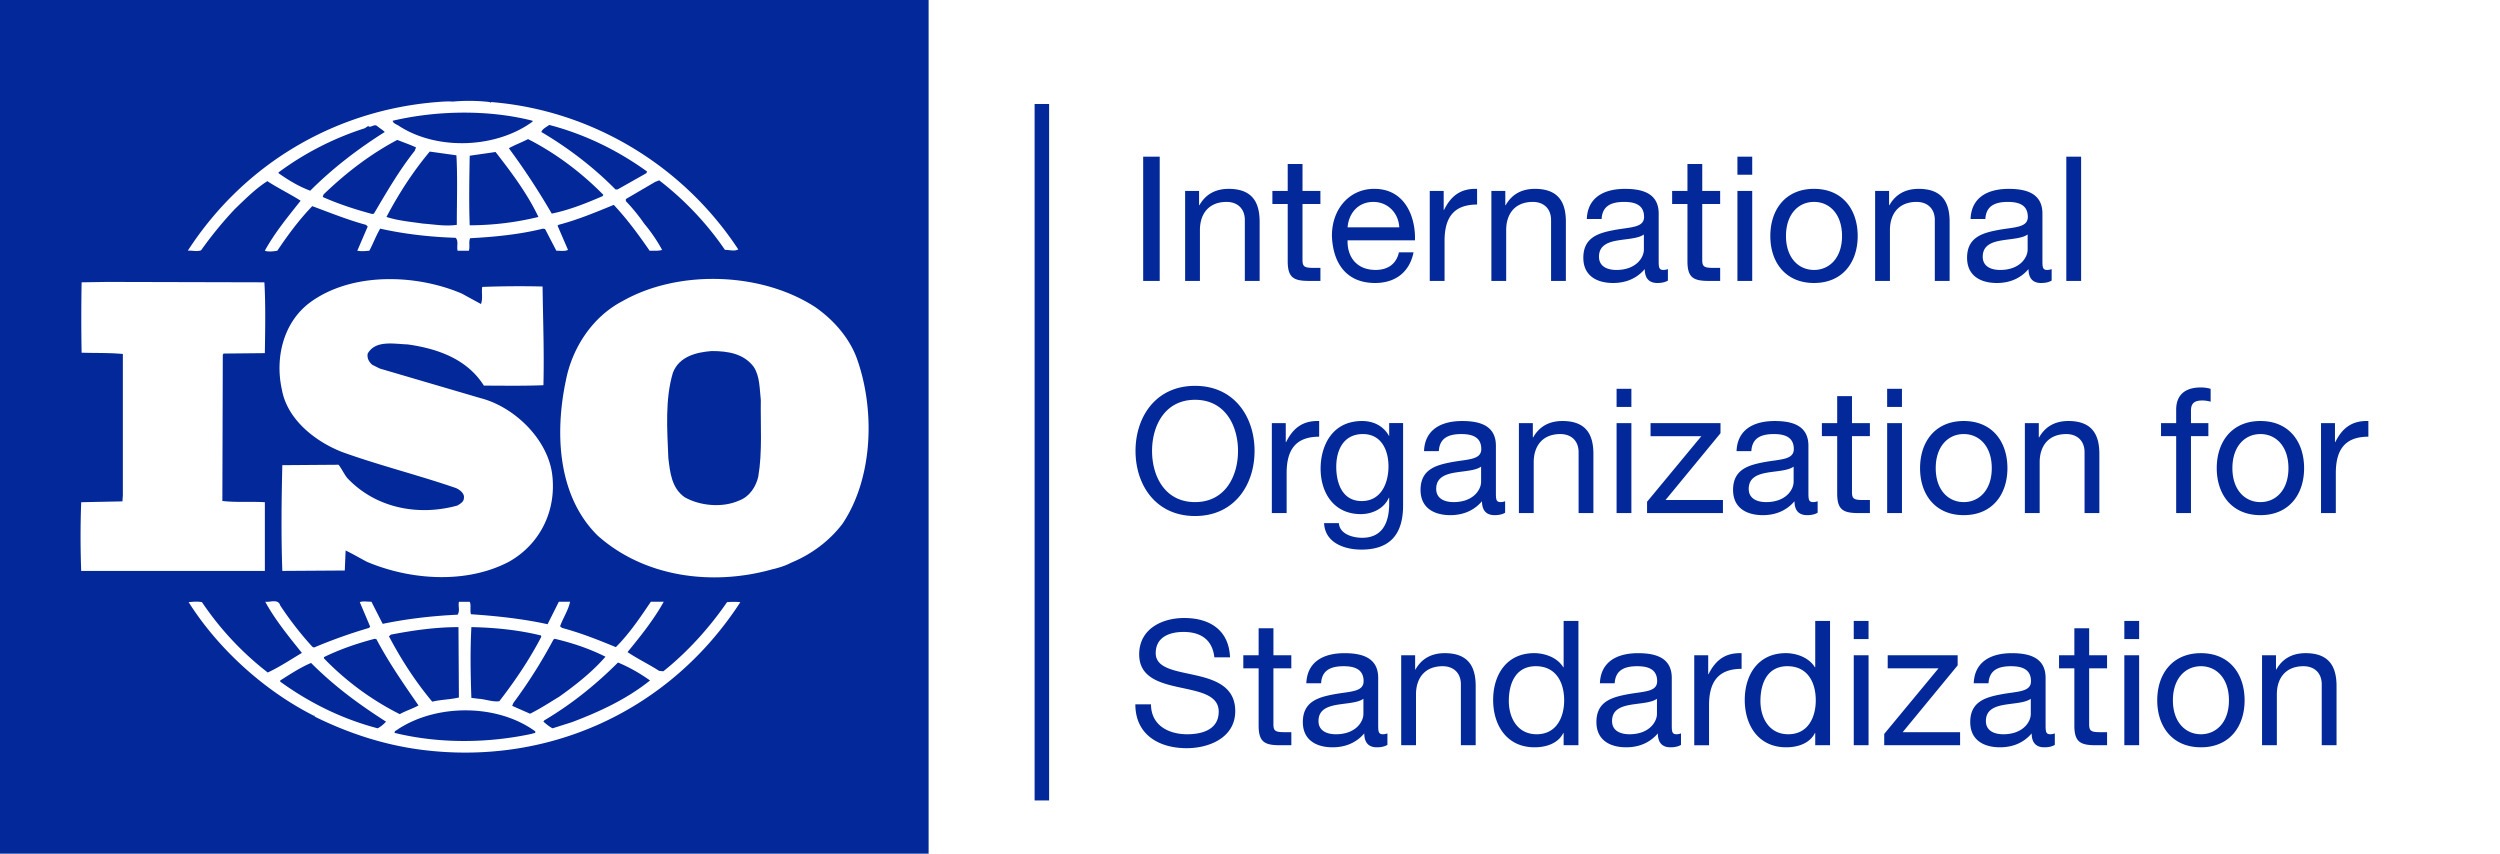
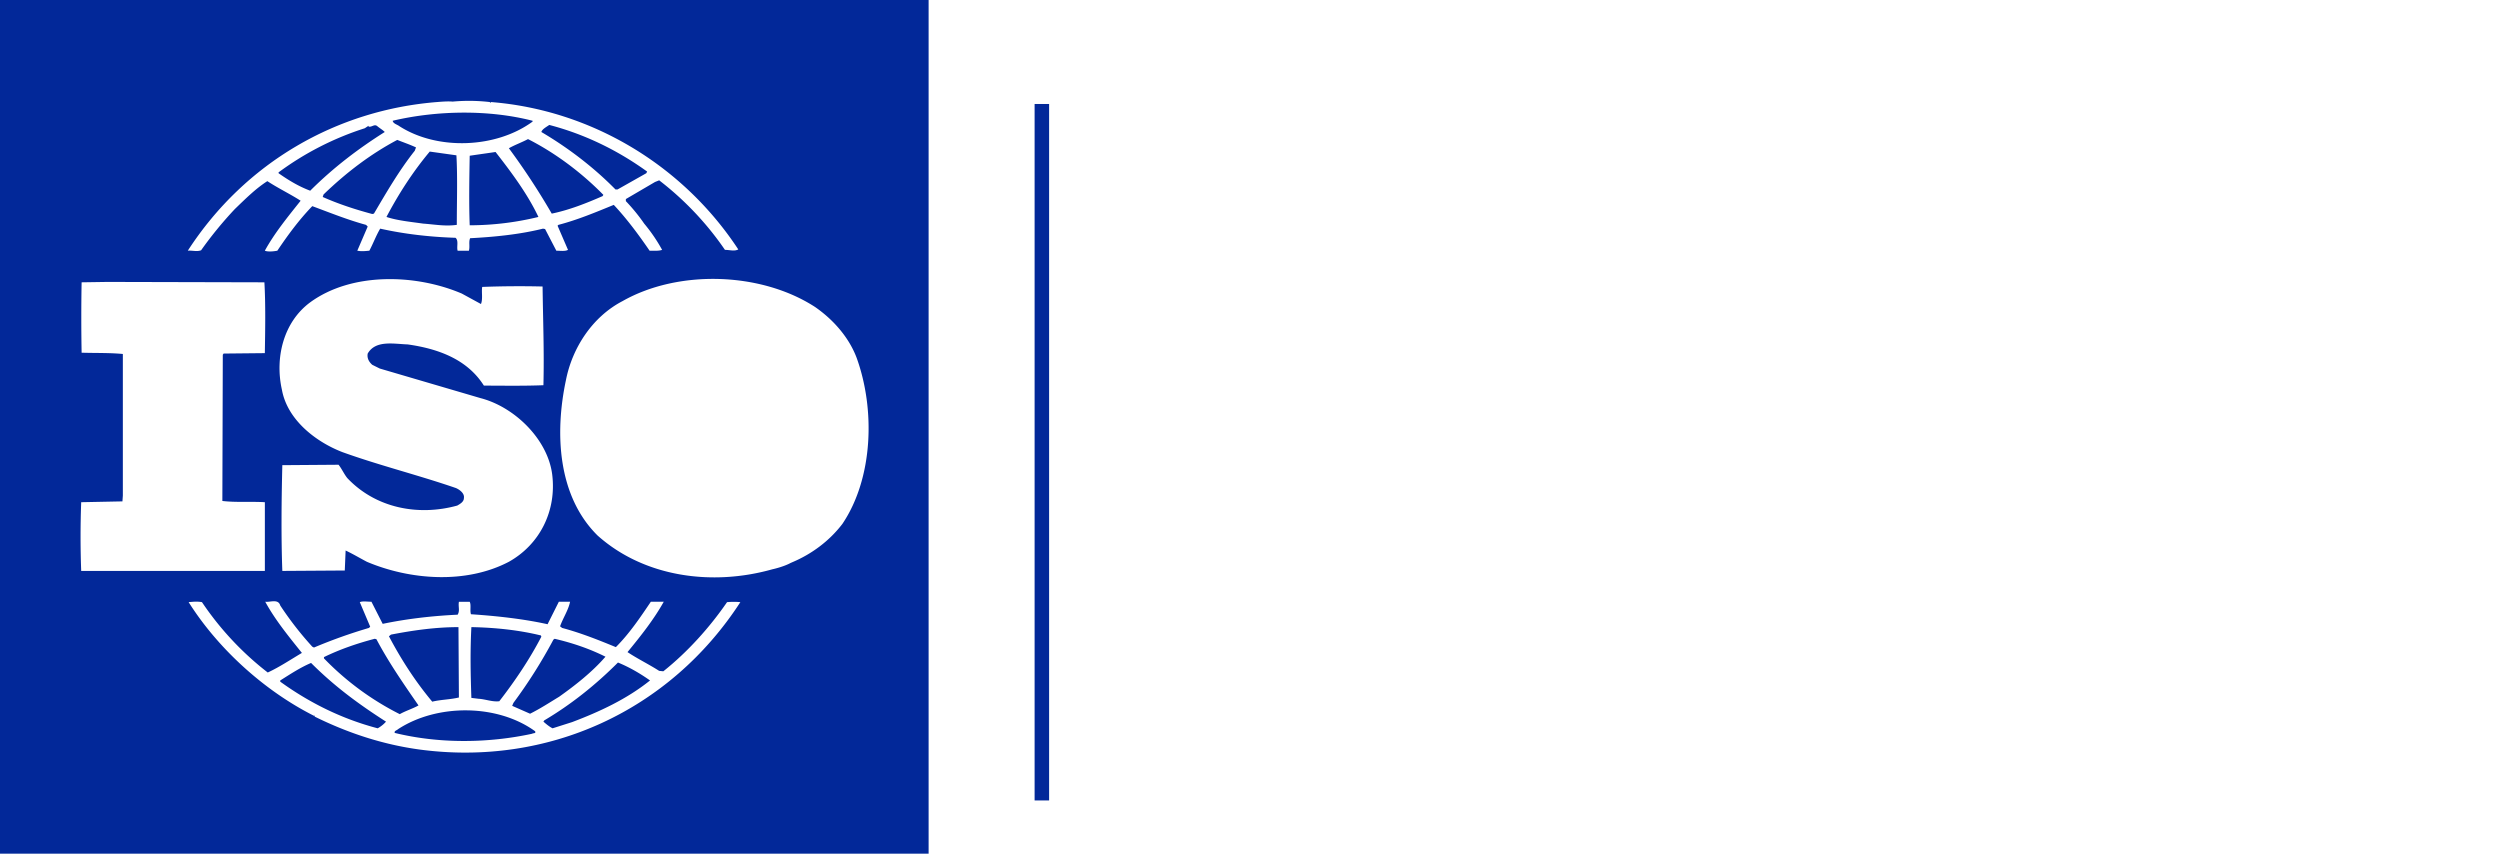
<svg xmlns="http://www.w3.org/2000/svg" width="172.3" height="58.833" xml:space="preserve">
  <g fill="#022899">
-     <path d="M51.947 25.286c.431.659.401 1.519.489 2.294-.03 1.636.114 3.587-.174 5.252-.144.688-.603 1.407-1.32 1.664-1.148.518-2.698.374-3.759-.229-.891-.631-1.004-1.695-1.12-2.698-.086-1.98-.23-4.076.315-5.884.43-1.119 1.608-1.406 2.669-1.491 1.12.001 2.211.173 2.9 1.092" />
    <path d="M36.878 50.397c.087.172-.142.116-.2.172-3.043.661-6.428.691-9.472-.056-.056-.145.144-.173.231-.26 2.669-1.75 6.832-1.75 9.441.144m-10.274-.661a2.194 2.194 0 0 1-.573.459c-2.411-.632-4.651-1.722-6.717-3.215v-.083c.69-.433 1.377-.891 2.125-1.207 1.634 1.636 3.328 2.869 5.165 4.046zM44.8 46.897c-1.608 1.29-3.473 2.151-5.366 2.869l-1.35.429c-.229-.114-.43-.285-.631-.459l.057-.086c1.836-1.091 3.5-2.409 5.081-3.989.773.317 1.52.747 2.209 1.236zm-3.071-1.637c-.918 1.061-2.095 1.98-3.186 2.755-.66.401-1.32.832-2.01 1.175l-1.233-.543.085-.204a34.512 34.512 0 0 0 2.756-4.359l.086-.059c1.235.288 2.412.689 3.502 1.235zm-15.785-1.205c.832 1.577 1.865 3.069 2.899 4.563-.403.229-.89.372-1.291.602a19.38 19.38 0 0 1-5.225-3.846v-.087c1.12-.545 2.297-.947 3.502-1.263l.115.031zm11.337-.259.028.086c-.803 1.549-1.808 3.043-2.898 4.448-.489.057-.948-.144-1.435-.171l-.489-.06c-.057-1.692-.086-3.185 0-4.878 1.636.031 3.273.202 4.794.575zm-5.653 4.275c-.604.145-1.263.145-1.837.289-1.177-1.407-2.153-2.929-2.985-4.507l.142-.116c1.492-.287 3.042-.515 4.65-.515l.03 4.849zM25.6 41.472c-.287 0-.603-.059-.803.028l.717 1.692-.086.085a35.526 35.526 0 0 0-3.789 1.351l-.116-.059a22.844 22.844 0 0 1-2.209-2.84c-.144-.487-.717-.202-1.035-.258.69 1.263 1.609 2.381 2.528 3.528-.776.459-1.55.978-2.354 1.35a20.8 20.8 0 0 1-4.534-4.85c-.347-.058-.576-.028-.919 0 2.066 3.271 5.278 6.141 8.638 7.834l.028-.027.03.086c2.267 1.12 4.678 1.922 7.23 2.267 8.812 1.177 17.222-2.64 22.1-10.159a5.024 5.024 0 0 0-.918 0c-1.205 1.752-2.727 3.442-4.392 4.766l-.287-.03c-.717-.459-1.492-.833-2.181-1.293.919-1.118 1.809-2.237 2.498-3.471h-.89c-.718 1.062-1.464 2.181-2.411 3.128-1.263-.517-2.411-.976-3.702-1.322l-.143-.112c.203-.575.575-1.12.689-1.693h-.774l-.776 1.549c-1.692-.375-3.558-.574-5.28-.688-.087-.258.029-.632-.087-.86h-.744c-.06.343.084.603-.087.89-1.78.085-3.501.284-5.166.632l-.775-1.524zM7.404 19.43l-1.779.027a135.251 135.251 0 0 0 0 4.851c.975.03 1.894 0 2.842.088v9.757l-.029.402-2.842.057a64.446 64.446 0 0 0 0 4.735h12.658v-4.735c-.949-.057-2.01.027-2.929-.086l.03-10.074.056-.085 2.842-.029c.026-1.636.056-3.386-.03-4.881L7.404 19.43zm48.762 1.722c-3.729-2.412-9.414-2.583-13.259-.401-2.095 1.091-3.472 3.243-3.903 5.451-.775 3.647-.575 7.979 2.181 10.706 3.214 2.87 7.893 3.501 12.055 2.325.196-.041.825-.202 1.254-.436l.122-.053c1.291-.545 2.527-1.435 3.444-2.64 2.125-3.158 2.267-7.894.977-11.45-.519-1.377-1.581-2.612-2.871-3.502zm-24.338-.919c-3.157-1.348-7.576-1.493-10.448.603-1.865 1.378-2.439 3.845-1.95 6.027.372 2.066 2.324 3.59 4.19 4.305 2.555.918 5.223 1.578 7.807 2.47.258.113.602.371.545.687 0 .259-.259.404-.459.519-2.697.744-5.625.172-7.578-1.896-.23-.287-.374-.632-.602-.918l-3.875.029c-.058 2.325-.087 4.993 0 7.289l4.304-.029.058-1.378c.489.23.977.52 1.464.777 2.984 1.263 6.83 1.549 9.788 0 2.151-1.206 3.299-3.531 2.984-6.028-.317-2.439-2.612-4.65-4.938-5.251L26.175 25.4l-.519-.258c-.229-.202-.372-.459-.314-.774.545-.948 1.808-.661 2.755-.631 2.009.285 4.075.975 5.253 2.84 1.262 0 2.725.028 4.103-.028.057-2.354-.028-4.422-.058-6.803a66.347 66.347 0 0 0-4.161.029c-.06.343.056.833-.086 1.178l-1.32-.72zm2.325-9.758c1.119 1.435 2.209 2.899 2.955 4.477a20.102 20.102 0 0 1-4.736.575c-.057-1.521-.028-3.216 0-4.793.575-.087 1.206-.172 1.781-.259zm-2.697.23c.085 1.492.027 3.214.027 4.792-.803.115-1.521-.029-2.323-.086-.775-.114-1.752-.201-2.525-.459.832-1.577 1.806-3.098 2.984-4.505l1.837.258zm-2.785-.545-.086.23c-1.091 1.376-1.95 2.869-2.813 4.332l-.116.028c-1.175-.315-2.324-.689-3.414-1.175l.057-.172c1.58-1.523 3.245-2.786 5.08-3.76.43.172.861.316 1.292.517zm12.914 3.271-.057.087c-1.119.488-2.268.948-3.501 1.205a48.441 48.441 0 0 0-2.955-4.505c.4-.23.888-.402 1.319-.631 1.865.946 3.674 2.293 5.194 3.844zM26.518 9.097c-1.778 1.12-3.529 2.439-5.138 4.047-.773-.288-1.491-.718-2.182-1.206v-.058a20.465 20.465 0 0 1 5.942-3.041l.26-.172v.058c.229.057.402-.201.603-.029.172.144.372.258.515.401zM44.6 11.824l-.058.115-1.981 1.119h-.142c-1.522-1.55-3.302-2.897-5.109-3.96.058-.201.345-.344.545-.487 2.411.63 4.677 1.722 6.745 3.213zm-7.894-3.501v.057c-2.497 1.836-6.542 2.01-9.183.315-.145-.114-.43-.172-.459-.373 3.042-.717 6.63-.775 9.642.001zM33.75 7.032a12.54 12.54 0 0 0-2.553-.03c-.315-.028-.688 0-1.063.03-6.889.544-13.229 4.132-17.192 10.246.288-.03.631.085.919-.03a26.576 26.576 0 0 1 2.325-2.841c.747-.718 1.435-1.407 2.239-1.922.745.488 1.58.89 2.295 1.349-.891 1.118-1.807 2.238-2.467 3.444.201.085.573.056.861 0 .715-1.062 1.492-2.125 2.409-3.071 1.235.459 2.44.946 3.704 1.291l.115.115-.717 1.666c.315.056.516.026.831 0 .26-.489.459-1.035.747-1.521 1.665.373 3.416.574 5.194.631.231.201.059.631.144.89h.774c.086-.289-.028-.604.086-.861 1.665-.086 3.415-.259 5.024-.66l.142.027.776 1.494c.257 0 .602.056.804-.058l-.719-1.665.058-.058c1.32-.345 2.554-.861 3.816-1.378.89.948 1.722 2.067 2.469 3.159.314 0 .631.026.862-.058a11.154 11.154 0 0 0-1.235-1.809 12.498 12.498 0 0 0-1.264-1.55v-.143l2.009-1.176.287-.115a21.084 21.084 0 0 1 4.534 4.793c.344 0 .633.114.92-.029-3.846-5.854-10.188-9.615-17.048-10.159l-.028.058-.058-.059zM64 58.833H0V0h64v58.833z" />
  </g>
  <path fill="none" stroke="#022899" d="M71.805 7.167v48" />
  <g fill="#022899">
-     <path d="M78.788 10.797h1.14v8.563h-1.14v-8.563zM81.68 13.161h.96v.983h.024c.432-.768 1.127-1.128 2.015-1.128 1.631 0 2.135.936 2.135 2.267v4.078h-1.02v-4.197c0-.756-.479-1.248-1.259-1.248-1.236 0-1.836.828-1.836 1.943v3.502h-1.02v-6.2zM89.768 13.161h1.234v.899h-1.234v3.85c0 .468.132.552.768.552h.467v.899h-.779c-1.055 0-1.475-.216-1.475-1.355V14.06h-1.056v-.899h1.056v-1.859h1.02v1.859zM97.421 17.394c-.276 1.367-1.259 2.11-2.65 2.11-1.979 0-2.915-1.367-2.975-3.262 0-1.859 1.224-3.227 2.915-3.227 2.194 0 2.865 2.051 2.807 3.55h-4.643c-.035 1.08.576 2.039 1.932 2.039.84 0 1.427-.407 1.607-1.211h1.007zm-.983-1.727c-.048-.971-.779-1.751-1.787-1.751-1.067 0-1.703.804-1.775 1.751h3.562zM98.539 13.161h.96v1.307h.024c.491-.995 1.175-1.487 2.278-1.451v1.08c-1.643 0-2.242.935-2.242 2.506v2.759h-1.021v-6.201zM102.787 13.161h.959v.983h.024c.432-.768 1.128-1.128 2.015-1.128 1.632 0 2.135.936 2.135 2.267v4.078h-1.02v-4.197c0-.756-.479-1.248-1.259-1.248-1.235 0-1.835.828-1.835 1.943v3.502h-1.02v-6.2zM114.952 19.336c-.18.108-.408.168-.731.168-.528 0-.864-.287-.864-.959-.563.659-1.319.959-2.183.959-1.127 0-2.051-.503-2.051-1.738 0-1.403 1.044-1.703 2.099-1.907 1.128-.216 2.087-.145 2.087-.912 0-.887-.731-1.031-1.379-1.031-.863 0-1.499.264-1.547 1.176h-1.02c.06-1.535 1.247-2.075 2.626-2.075 1.116 0 2.327.252 2.327 1.703v3.19c0 .479 0 .695.324.695a.88.88 0 0 0 .312-.06v.791zm-1.655-3.177c-.396.288-1.163.3-1.847.42-.672.12-1.248.359-1.248 1.115 0 .672.576.911 1.2.911 1.343 0 1.895-.839 1.895-1.403v-1.043zM117.318 13.161h1.235v.899h-1.235v3.85c0 .468.132.552.768.552h.468v.899h-.779c-1.056 0-1.476-.216-1.476-1.355V14.06h-1.055v-.899h1.055v-1.859h1.02v1.859zM120.763 12.044h-1.02v-1.247h1.02v1.247zm-1.02 1.117h1.02v6.2h-1.02v-6.2zM125.022 13.016c1.967 0 3.01 1.428 3.01 3.25 0 1.812-1.043 3.238-3.01 3.238s-3.011-1.427-3.011-3.238c.001-1.822 1.045-3.25 3.011-3.25zm0 5.589c1.067 0 1.931-.839 1.931-2.339 0-1.511-.863-2.351-1.931-2.351s-1.932.84-1.932 2.351c.001 1.5.865 2.339 1.932 2.339zM129.235 13.161h.96v.983h.023c.432-.768 1.127-1.128 2.015-1.128 1.632 0 2.135.936 2.135 2.267v4.078h-1.02v-4.197c0-.756-.479-1.248-1.259-1.248-1.235 0-1.835.828-1.835 1.943v3.502h-1.02v-6.2zM141.4 19.336c-.18.108-.408.168-.731.168-.528 0-.864-.287-.864-.959-.563.659-1.319.959-2.183.959-1.127 0-2.051-.503-2.051-1.738 0-1.403 1.044-1.703 2.099-1.907 1.128-.216 2.087-.145 2.087-.912 0-.887-.731-1.031-1.379-1.031-.863 0-1.499.264-1.547 1.176h-1.02c.06-1.535 1.247-2.075 2.626-2.075 1.115 0 2.327.252 2.327 1.703v3.19c0 .479 0 .695.323.695a.88.88 0 0 0 .313-.06v.791zm-1.655-3.177c-.396.288-1.163.3-1.847.42-.672.12-1.248.359-1.248 1.115 0 .672.576.911 1.2.911 1.343 0 1.895-.839 1.895-1.403v-1.043zM142.41 10.797h1.02v8.563h-1.02v-8.563zM82.362 26.593c2.722 0 4.102 2.159 4.102 4.486 0 2.326-1.38 4.485-4.102 4.485-2.723 0-4.102-2.159-4.102-4.485 0-2.327 1.38-4.486 4.102-4.486zm0 8.012c2.087 0 2.962-1.799 2.962-3.525 0-1.728-.875-3.526-2.962-3.526S79.4 29.352 79.4 31.08c0 1.726.875 3.525 2.962 3.525zM87.656 29.161h.959v1.307h.024c.492-.995 1.176-1.487 2.278-1.451v1.08c-1.643 0-2.242.935-2.242 2.506v2.759h-1.02v-6.201zM96.701 34.833c0 2.015-.923 3.046-2.878 3.046-1.163 0-2.507-.468-2.566-1.823h1.019c.049.744.936 1.008 1.607 1.008 1.332 0 1.859-.96 1.859-2.351v-.408h-.023c-.336.756-1.152 1.128-1.932 1.128-1.847 0-2.771-1.451-2.771-3.143 0-1.463.72-3.274 2.866-3.274.779 0 1.476.348 1.848 1.031h.012v-.887h.959v5.673zm-1.007-2.699c0-1.091-.479-2.219-1.763-2.219-1.308 0-1.836 1.067-1.836 2.255 0 1.115.408 2.363 1.752 2.363 1.343.001 1.847-1.235 1.847-2.399zM103.733 35.336c-.18.108-.408.168-.731.168-.528 0-.864-.287-.864-.959-.563.659-1.319.959-2.183.959-1.127 0-2.051-.503-2.051-1.738 0-1.403 1.044-1.703 2.099-1.907 1.128-.216 2.087-.145 2.087-.912 0-.887-.731-1.031-1.379-1.031-.863 0-1.499.264-1.547 1.176h-1.02c.06-1.535 1.247-2.075 2.626-2.075 1.116 0 2.327.252 2.327 1.703v3.19c0 .479 0 .695.324.695a.88.88 0 0 0 .312-.06v.791zm-1.655-3.177c-.396.288-1.163.3-1.847.42-.672.12-1.248.359-1.248 1.115 0 .672.576.911 1.2.911 1.343 0 1.895-.839 1.895-1.403v-1.043zM104.684 29.161h.959v.983h.024c.432-.768 1.128-1.128 2.015-1.128 1.632 0 2.135.936 2.135 2.267v4.078h-1.02v-4.197c0-.756-.479-1.248-1.259-1.248-1.235 0-1.835.828-1.835 1.943v3.502h-1.02v-6.2zM112.435 28.044h-1.02v-1.247h1.02v1.247zm-1.02 1.117h1.02v6.2h-1.02v-6.2zM113.516 34.582l3.742-4.521h-3.502v-.899h4.821v.695l-3.79 4.605h3.958v.899h-5.229v-.779zM125.272 35.336c-.18.108-.408.168-.731.168-.528 0-.864-.287-.864-.959-.563.659-1.319.959-2.183.959-1.127 0-2.051-.503-2.051-1.738 0-1.403 1.044-1.703 2.099-1.907 1.128-.216 2.087-.145 2.087-.912 0-.887-.731-1.031-1.379-1.031-.863 0-1.499.264-1.547 1.176h-1.02c.06-1.535 1.247-2.075 2.626-2.075 1.116 0 2.327.252 2.327 1.703v3.19c0 .479 0 .695.324.695a.88.88 0 0 0 .312-.06v.791zm-1.655-3.177c-.396.288-1.163.3-1.847.42-.672.12-1.248.359-1.248 1.115 0 .672.576.911 1.2.911 1.343 0 1.895-.839 1.895-1.403v-1.043zM127.638 29.161h1.235v.899h-1.235v3.85c0 .468.132.552.768.552h.468v.899h-.779c-1.056 0-1.476-.216-1.476-1.355V30.06h-1.055v-.899h1.055v-1.859h1.02v1.859zM131.082 28.044h-1.02v-1.247h1.02v1.247zm-1.019 1.117h1.02v6.2h-1.02v-6.2zM135.342 29.016c1.967 0 3.01 1.428 3.01 3.25 0 1.812-1.043 3.238-3.01 3.238s-3.011-1.427-3.011-3.238c0-1.822 1.044-3.25 3.011-3.25zm0 5.589c1.067 0 1.931-.839 1.931-2.339 0-1.511-.863-2.351-1.931-2.351s-1.932.84-1.932 2.351c0 1.5.864 2.339 1.932 2.339zM139.555 29.161h.959v.983h.024c.432-.768 1.128-1.128 2.015-1.128 1.632 0 2.135.936 2.135 2.267v4.078h-1.02v-4.197c0-.756-.479-1.248-1.259-1.248-1.235 0-1.835.828-1.835 1.943v3.502h-1.02v-6.2zM149.982 30.06h-1.044v-.899h1.044v-.924c0-1.008.6-1.535 1.715-1.535.192 0 .468.036.66.096v.888a1.918 1.918 0 0 0-.576-.084c-.492 0-.779.156-.779.695v.864h1.199v.899h-1.199v5.301h-1.02V30.06zM155.789 29.016c1.967 0 3.01 1.428 3.01 3.25 0 1.812-1.043 3.238-3.01 3.238s-3.011-1.427-3.011-3.238c0-1.822 1.044-3.25 3.011-3.25zm0 5.589c1.067 0 1.931-.839 1.931-2.339 0-1.511-.863-2.351-1.931-2.351s-1.932.84-1.932 2.351c0 1.5.865 2.339 1.932 2.339zM159.966 29.161h.96v1.307h.023c.492-.995 1.176-1.487 2.279-1.451v1.08c-1.644 0-2.243.935-2.243 2.506v2.759h-1.02v-6.201zM83.693 45.304c-.132-1.224-.947-1.751-2.123-1.751-.959 0-1.918.348-1.918 1.463 0 1.056 1.367 1.212 2.747 1.523 1.367.312 2.734.792 2.734 2.471 0 1.823-1.787 2.555-3.346 2.555-1.919 0-3.539-.936-3.539-3.022h1.079c0 1.439 1.2 2.063 2.495 2.063 1.031 0 2.171-.323 2.171-1.559 0-1.176-1.367-1.38-2.734-1.68s-2.747-.695-2.747-2.267c0-1.739 1.547-2.507 3.107-2.507 1.75 0 3.082.828 3.154 2.711h-1.08zM87.764 45.161h1.234v.899h-1.234v3.85c0 .468.132.552.768.552h.467v.899h-.779c-1.055 0-1.475-.216-1.475-1.355V46.06h-1.056v-.899h1.056v-1.859h1.02v1.859zM95.621 51.336c-.18.108-.408.168-.732.168-.527 0-.863-.287-.863-.959-.563.659-1.318.959-2.183.959-1.127 0-2.051-.503-2.051-1.738 0-1.403 1.044-1.703 2.099-1.907 1.128-.216 2.088-.145 2.088-.912 0-.887-.732-1.031-1.38-1.031-.864 0-1.499.264-1.548 1.176h-1.019c.06-1.535 1.247-2.075 2.626-2.075 1.115 0 2.327.252 2.327 1.703v3.19c0 .479 0 .695.323.695.084 0 .18-.012.313-.06v.791zm-1.655-3.177c-.396.288-1.163.3-1.847.42-.672.12-1.248.359-1.248 1.115 0 .672.576.911 1.199.911 1.344 0 1.896-.839 1.896-1.403v-1.043zM96.572 45.161h.959v.983h.023c.432-.768 1.128-1.128 2.016-1.128 1.631 0 2.135.936 2.135 2.267v4.078h-1.02v-4.197c0-.756-.479-1.248-1.26-1.248-1.234 0-1.834.828-1.834 1.943v3.502h-1.02v-6.2zM108.785 51.361h-1.02v-.84h-.024c-.335.684-1.127.983-1.979.983-1.907 0-2.854-1.511-2.854-3.262s.936-3.227 2.83-3.227c.636 0 1.548.24 2.003.972h.024v-3.19h1.02v8.564zm-2.879-.756c1.367 0 1.896-1.175 1.896-2.339 0-1.223-.552-2.351-1.955-2.351-1.392 0-1.859 1.188-1.859 2.399-.001 1.164.6 2.291 1.918 2.291zM115.854 51.336c-.18.108-.408.168-.731.168-.528 0-.864-.287-.864-.959-.563.659-1.319.959-2.183.959-1.127 0-2.051-.503-2.051-1.738 0-1.403 1.044-1.703 2.099-1.907 1.128-.216 2.087-.145 2.087-.912 0-.887-.731-1.031-1.379-1.031-.863 0-1.499.264-1.547 1.176h-1.02c.06-1.535 1.247-2.075 2.626-2.075 1.115 0 2.327.252 2.327 1.703v3.19c0 .479 0 .695.323.695a.88.88 0 0 0 .313-.06v.791zm-1.656-3.177c-.396.288-1.163.3-1.847.42-.672.12-1.248.359-1.248 1.115 0 .672.576.911 1.2.911 1.343 0 1.895-.839 1.895-1.403v-1.043zM116.769 45.161h.96v1.307h.023c.492-.995 1.176-1.487 2.279-1.451v1.08c-1.644 0-2.243.935-2.243 2.506v2.759h-1.02v-6.201zM126.126 51.361h-1.02v-.84h-.024c-.335.684-1.127.983-1.979.983-1.907 0-2.854-1.511-2.854-3.262s.936-3.227 2.831-3.227c.635 0 1.547.24 2.002.972h.024v-3.19h1.02v8.564zm-2.879-.756c1.368 0 1.896-1.175 1.896-2.339 0-1.223-.552-2.351-1.955-2.351-1.392 0-1.859 1.188-1.859 2.399-.001 1.164.599 2.291 1.918 2.291zM128.78 44.044h-1.02v-1.247h1.02v1.247zm-1.019 1.117h1.02v6.2h-1.02v-6.2zM129.861 50.582l3.742-4.521h-3.502v-.899h4.821v.695l-3.79 4.605h3.958v.899h-5.229v-.779zM141.618 51.336c-.18.108-.408.168-.731.168-.528 0-.864-.287-.864-.959-.563.659-1.319.959-2.183.959-1.127 0-2.051-.503-2.051-1.738 0-1.403 1.044-1.703 2.099-1.907 1.128-.216 2.087-.145 2.087-.912 0-.887-.731-1.031-1.379-1.031-.863 0-1.499.264-1.547 1.176h-1.02c.06-1.535 1.247-2.075 2.626-2.075 1.116 0 2.327.252 2.327 1.703v3.19c0 .479 0 .695.324.695a.88.88 0 0 0 .312-.06v.791zm-1.655-3.177c-.396.288-1.163.3-1.847.42-.672.12-1.248.359-1.248 1.115 0 .672.576.911 1.2.911 1.343 0 1.895-.839 1.895-1.403v-1.043zM143.984 45.161h1.235v.899h-1.235v3.85c0 .468.132.552.768.552h.468v.899h-.779c-1.056 0-1.476-.216-1.476-1.355V46.06h-1.055v-.899h1.055v-1.859h1.02v1.859zM147.429 44.044h-1.02v-1.247h1.02v1.247zm-1.02 1.117h1.02v6.2h-1.02v-6.2zM151.688 45.016c1.967 0 3.01 1.428 3.01 3.25 0 1.812-1.043 3.238-3.01 3.238s-3.011-1.427-3.011-3.238c.001-1.822 1.045-3.25 3.011-3.25zm0 5.589c1.067 0 1.931-.839 1.931-2.339 0-1.511-.863-2.351-1.931-2.351s-1.932.84-1.932 2.351c.001 1.5.865 2.339 1.932 2.339zM155.901 45.161h.96v.983h.023c.432-.768 1.127-1.128 2.015-1.128 1.632 0 2.135.936 2.135 2.267v4.078h-1.02v-4.197c0-.756-.479-1.248-1.259-1.248-1.235 0-1.835.828-1.835 1.943v3.502h-1.02v-6.2z" />
-   </g>
+     </g>
</svg>